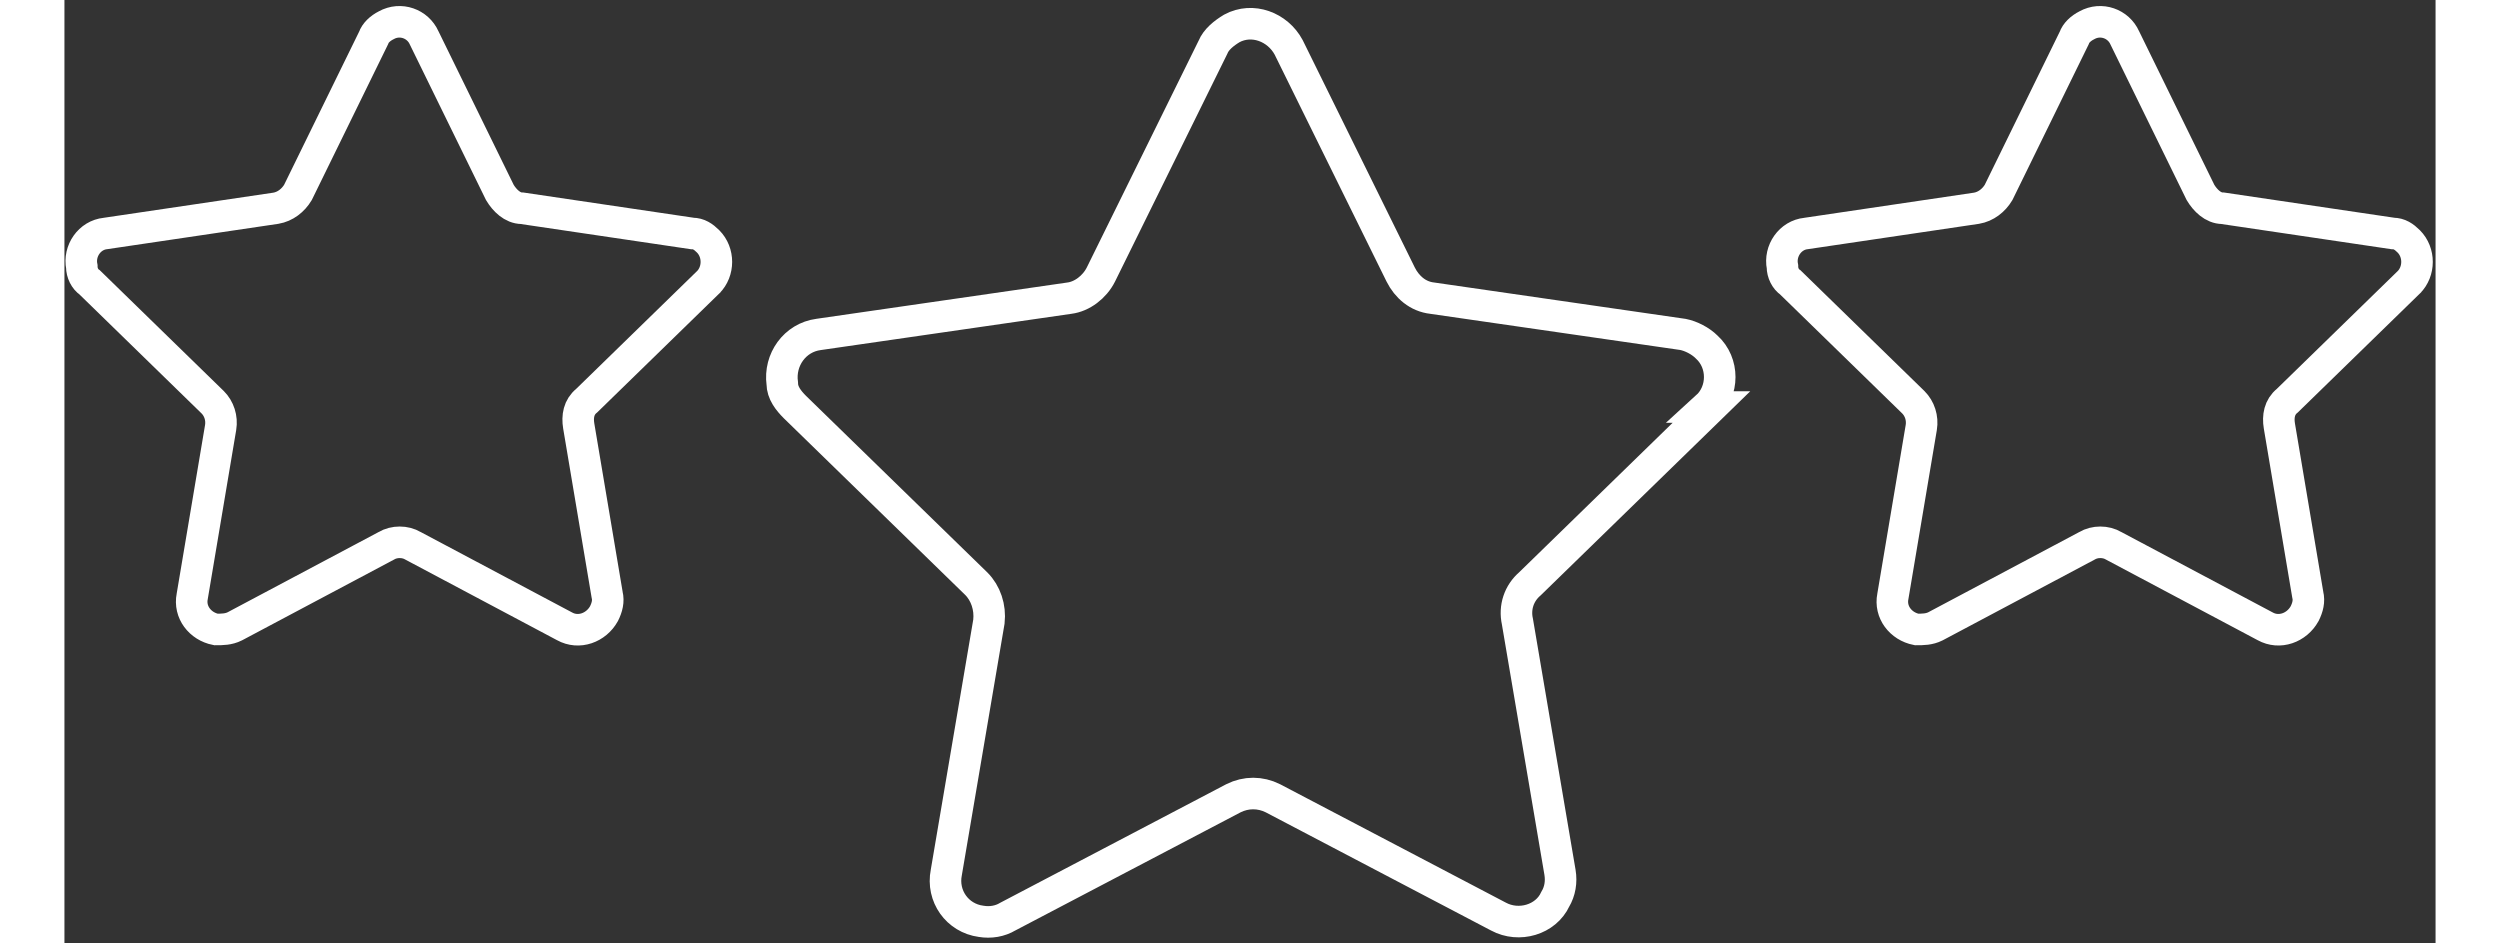
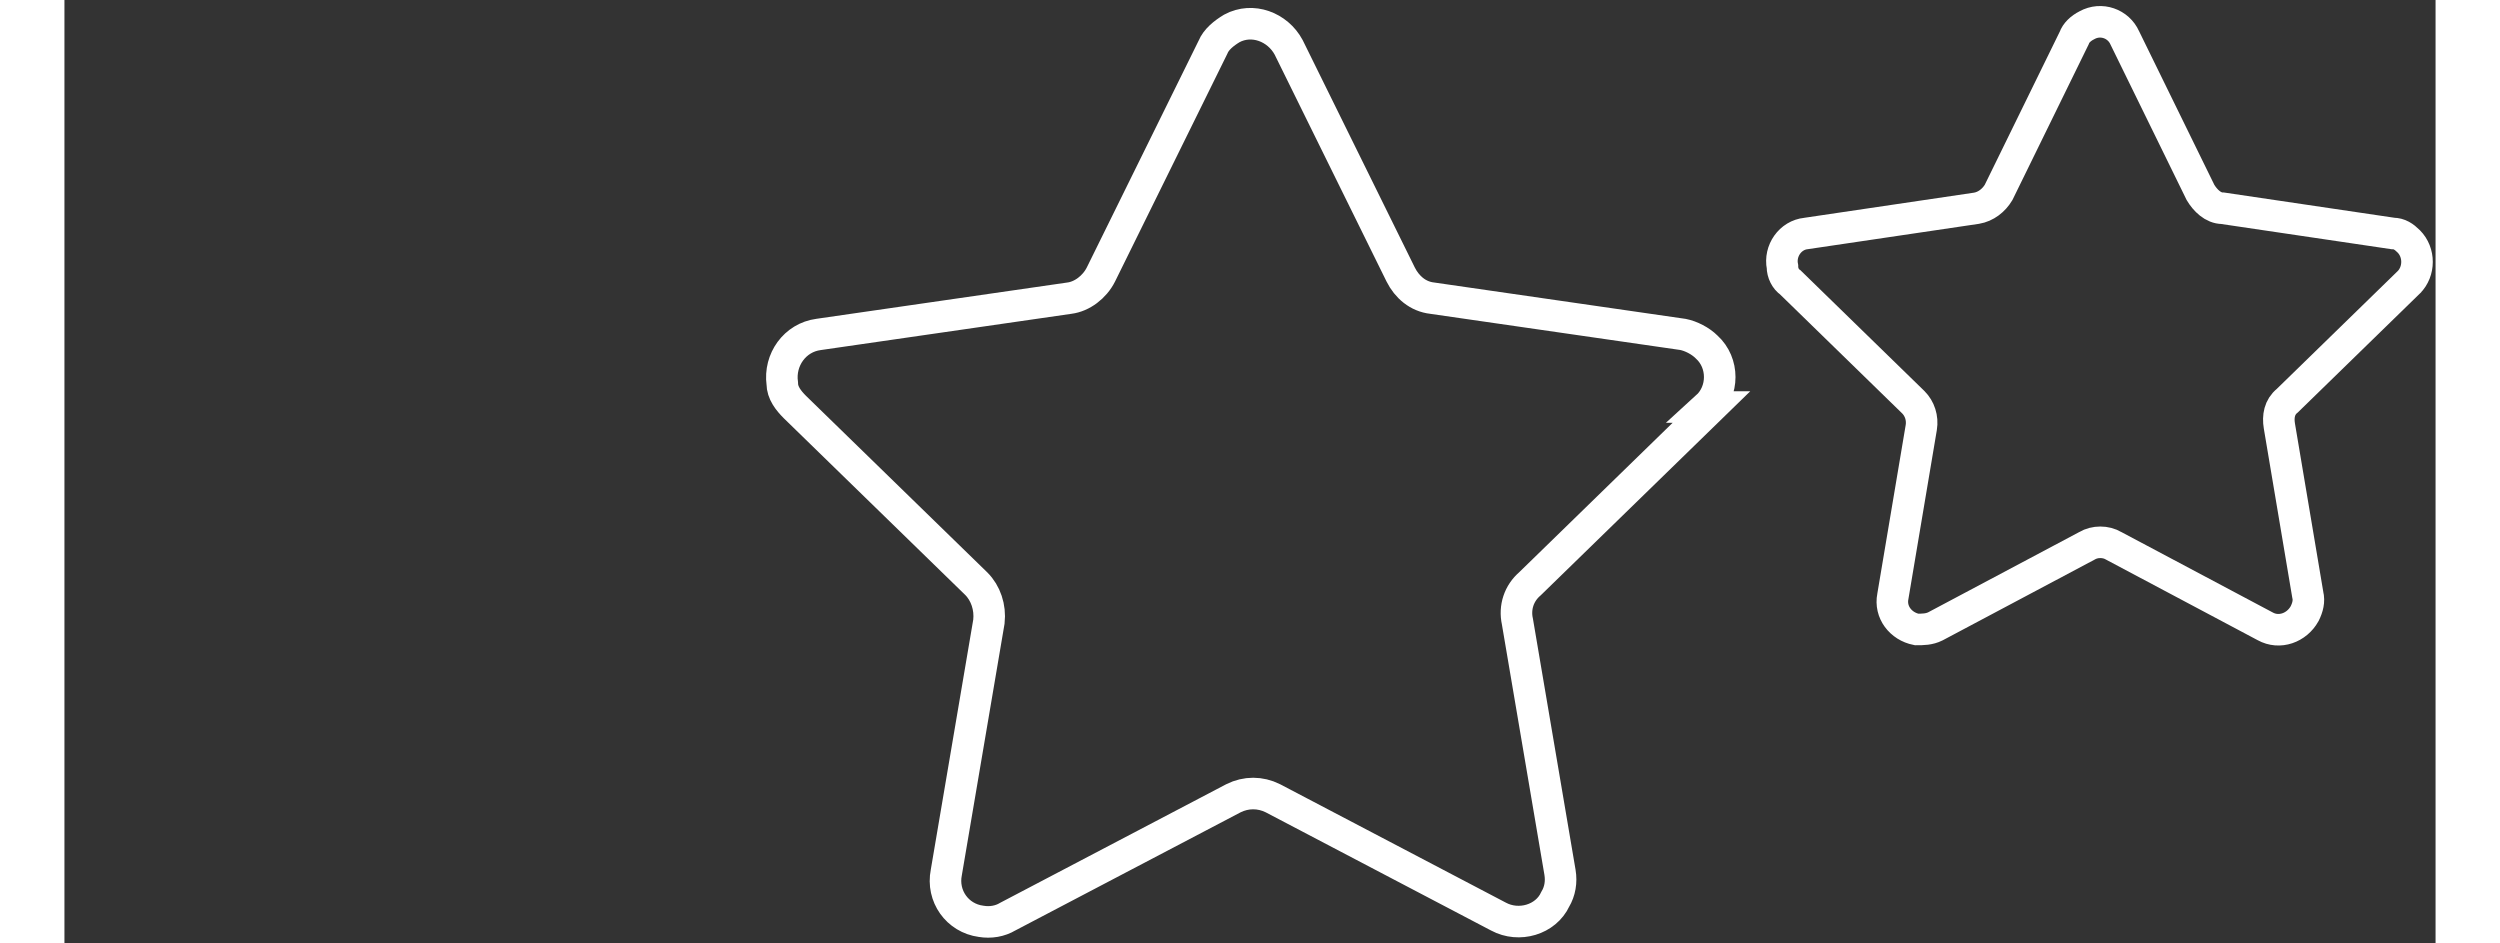
<svg xmlns="http://www.w3.org/2000/svg" id="Capa_1" data-name="Capa 1" version="1.1" viewBox="0 0 150.3 59.8" width="159" height="60">
  <rect x="0" y="0" width="150.3" height="59.8" fill="#333333" stroke="none" />
  <path d="M104.1,25.8c1.1-1,1.1-2.8,0-3.8-.4-.4-1-.7-1.5-.8l-15.9-2.3c-.9-.1-1.6-.7-2-1.5l-7.1-14.4c-.7-1.3-2.3-1.9-3.6-1.2-.5.3-1,.7-1.2,1.2l-7.1,14.4c-.4.8-1.2,1.4-2,1.5l-15.9,2.3c-1.5.2-2.5,1.6-2.3,3.1,0,.6.4,1.1.8,1.5l11.5,11.2c.6.6.9,1.5.8,2.4l-2.7,15.9c-.3,1.5.7,2.9,2.2,3.1.6.1,1.2,0,1.7-.3l14.3-7.5c.8-.4,1.7-.4,2.5,0l14.3,7.5c1.3.7,3,.2,3.6-1.1.3-.5.4-1.1.3-1.7l-2.7-15.9c-.2-.9.1-1.8.8-2.4l11.5-11.2Z" fill="none" stroke="#fff" stroke-miterlimit="10" stroke-width="2" />
-   <path d="M40.8,17.9c.7-.7.7-1.9,0-2.6-.3-.3-.6-.5-1-.5l-10.8-1.6c-.6,0-1.1-.5-1.4-1l-4.8-9.8c-.4-.9-1.5-1.3-2.4-.8-.4.2-.7.5-.8.8l-4.8,9.8c-.3.5-.8.9-1.4,1l-10.8,1.6c-1,.1-1.7,1.1-1.5,2.1,0,.4.2.8.5,1l7.8,7.6c.4.4.6,1,.5,1.6l-1.8,10.7c-.2,1,.5,1.9,1.5,2.1.4,0,.8,0,1.2-.2l9.6-5.1c.5-.3,1.2-.3,1.7,0l9.6,5.1c.9.5,2,.1,2.5-.8.2-.4.3-.8.2-1.2l-1.8-10.7c-.1-.6,0-1.2.5-1.6l7.8-7.6Z" fill="none" stroke="#fff" stroke-miterlimit="10" stroke-width="2" />
  <path d="M148.6,17.9c.7-.7.7-1.9,0-2.6-.3-.3-.6-.5-1-.5l-10.8-1.6c-.6,0-1.1-.5-1.4-1l-4.8-9.8c-.4-.9-1.5-1.3-2.4-.8-.4.2-.7.5-.8.8l-4.8,9.8c-.3.5-.8.9-1.4,1l-10.8,1.6c-1,.1-1.7,1.1-1.5,2.1,0,.4.2.8.5,1l7.8,7.6c.4.4.6,1,.5,1.6l-1.8,10.7c-.2,1,.5,1.9,1.5,2.1.4,0,.8,0,1.2-.2l9.6-5.1c.5-.3,1.2-.3,1.7,0l9.6,5.1c.9.5,2,.1,2.5-.8.2-.4.3-.8.2-1.2l-1.8-10.7c-.1-.6,0-1.2.5-1.6l7.8-7.6Z" fill="none" stroke="#fff" stroke-miterlimit="10" stroke-width="2" />
</svg>